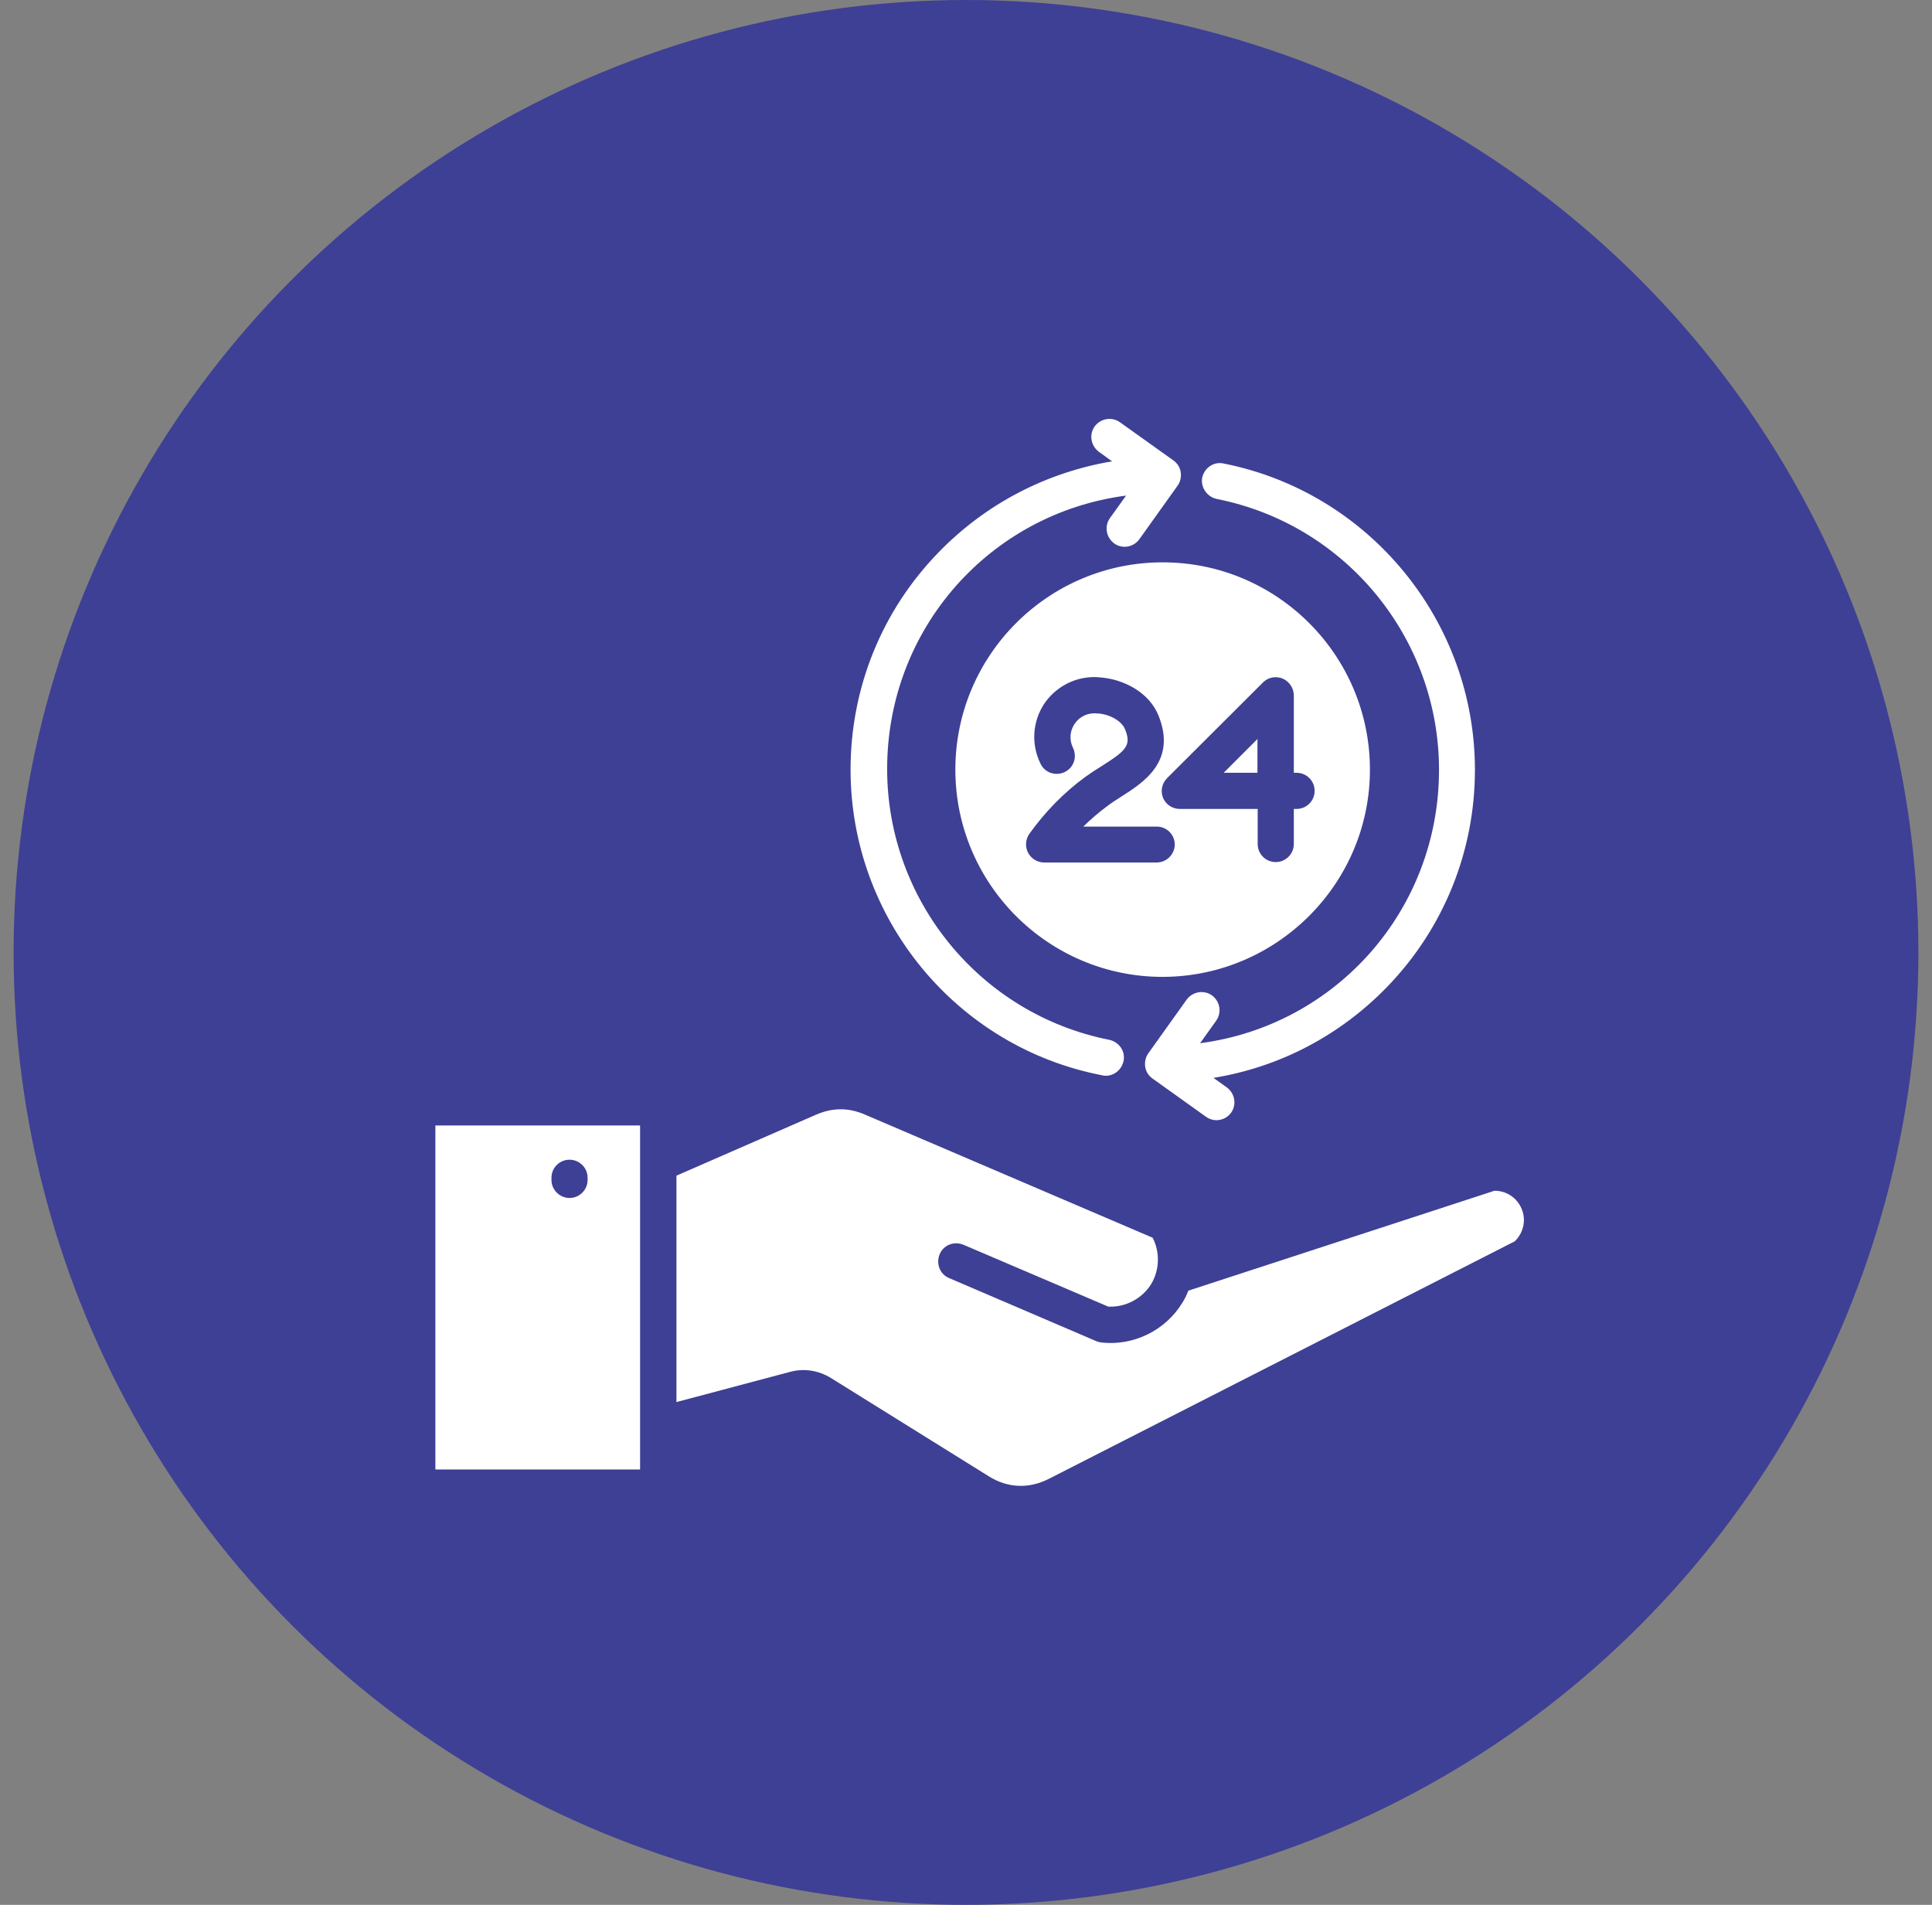
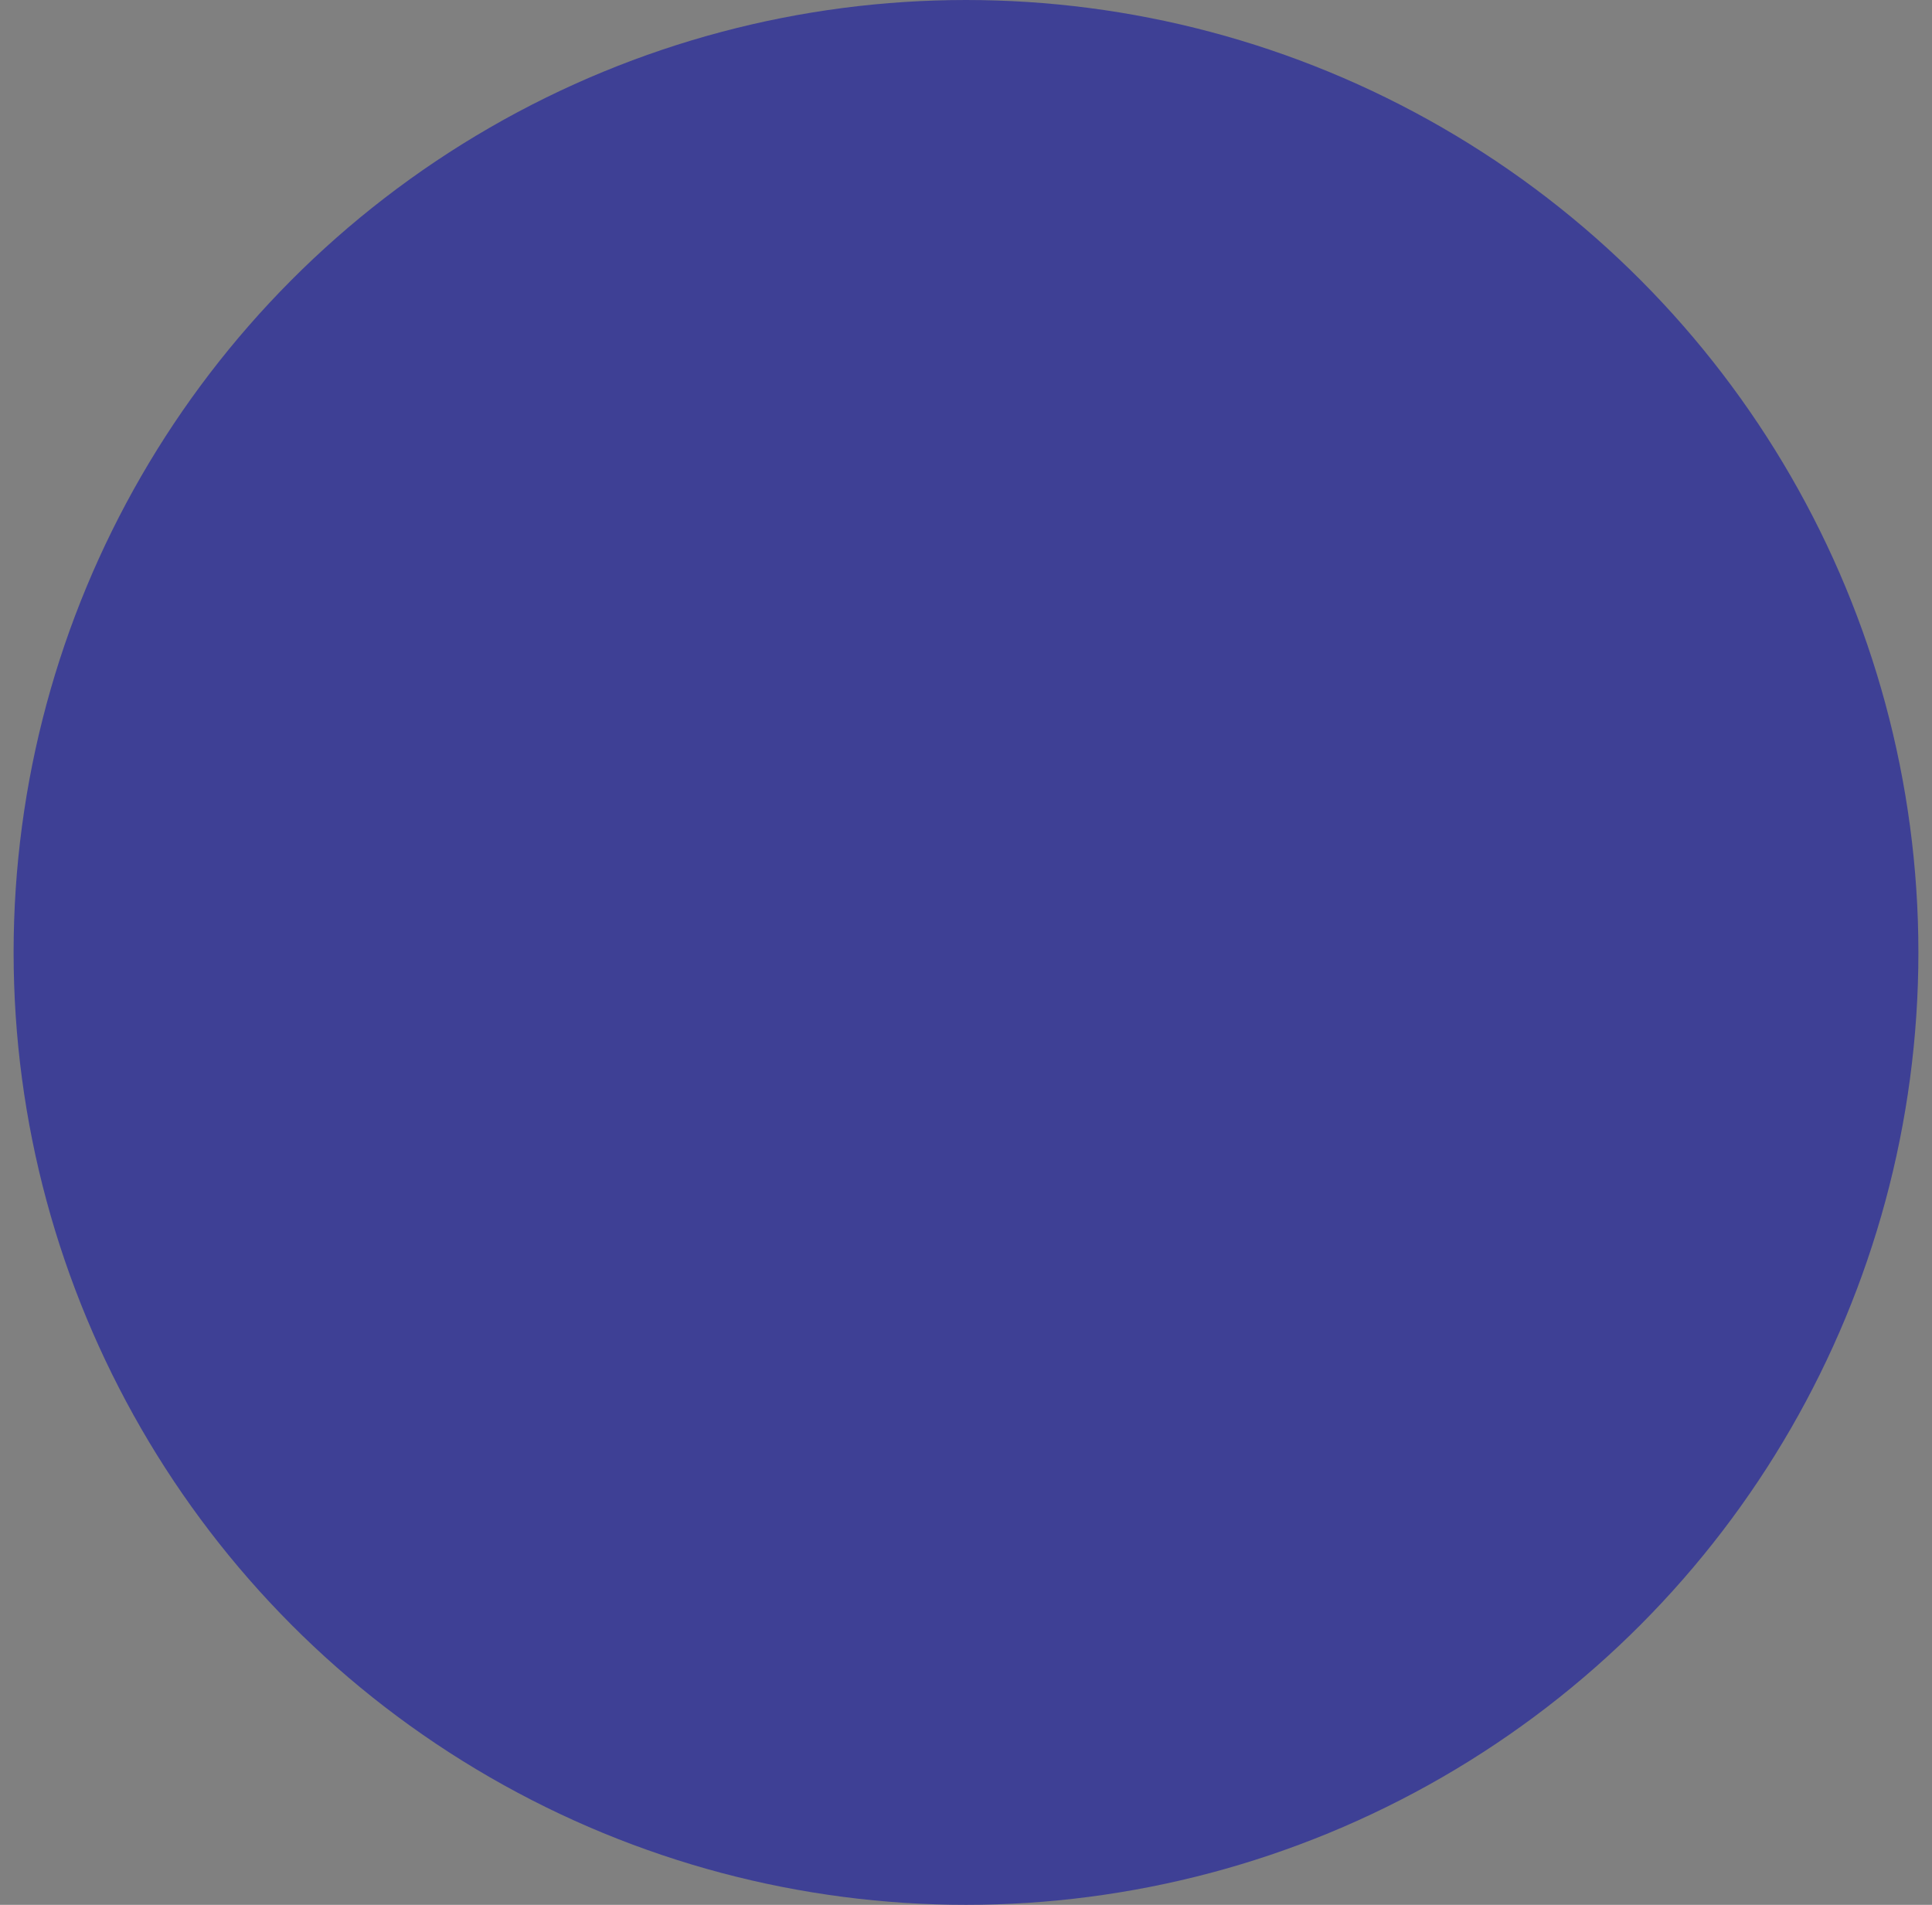
<svg xmlns="http://www.w3.org/2000/svg" width="71" height="70" viewBox="0 0 71 70" fill="none">
  <rect x="0" y="0" width="71" height="70" fill="#808080" stroke="none" />
  <circle cx="35.5" cy="35" r="35" fill="#3E4095" />
  <g clip-path="url(#clip0_501_25)">
-     <path fill-rule="evenodd" clip-rule="evenodd" d="M50.344 28.282C50.344 24.079 46.93 20.665 42.727 20.665C38.523 20.665 35.109 24.079 35.109 28.282C35.109 32.485 38.523 35.899 42.727 35.899C46.922 35.891 50.344 32.477 50.344 28.282ZM46.211 27.157V28.399H44.969L46.211 27.157ZM42.742 29.321C42.641 29.071 42.695 28.79 42.898 28.587L46.414 25.079C46.609 24.883 46.891 24.837 47.141 24.938C47.383 25.047 47.547 25.29 47.547 25.555V28.399H47.648C48.016 28.399 48.312 28.696 48.312 29.063C48.312 29.43 48.016 29.727 47.648 29.727H47.547V31.016C47.547 31.383 47.25 31.68 46.883 31.68C46.516 31.68 46.219 31.383 46.219 31.016V29.727H43.359C43.094 29.727 42.844 29.571 42.742 29.321ZM42.5 31.696H38.375C38.125 31.696 37.898 31.555 37.781 31.337C37.664 31.11 37.688 30.844 37.828 30.641C38.406 29.837 39.094 29.126 39.898 28.54C40.094 28.399 40.289 28.274 40.492 28.149C41.391 27.579 41.586 27.391 41.344 26.797C41.227 26.508 40.812 26.258 40.367 26.219C40.359 26.219 40.344 26.219 40.336 26.219C40.008 26.18 39.695 26.313 39.508 26.579C39.312 26.844 39.289 27.188 39.43 27.477C39.594 27.813 39.461 28.212 39.133 28.368C38.797 28.532 38.398 28.399 38.242 28.071C37.875 27.337 37.945 26.469 38.414 25.805C38.891 25.149 39.68 24.797 40.484 24.899C41.273 24.969 42.227 25.422 42.578 26.305C43.25 27.985 42.008 28.766 41.195 29.282C41.016 29.399 40.836 29.508 40.688 29.626C40.383 29.852 40.086 30.102 39.812 30.376H42.508C42.875 30.376 43.172 30.672 43.172 31.04C43.164 31.407 42.867 31.696 42.5 31.696ZM20.266 43.36V43.282C20.266 42.915 20.562 42.618 20.93 42.618C21.297 42.618 21.594 42.915 21.594 43.282V43.36C21.594 43.727 21.297 44.024 20.93 44.024C20.57 44.024 20.266 43.727 20.266 43.36ZM55.664 45.618L38.547 54.344C37.812 54.719 37.031 54.688 36.336 54.251L30.539 50.641C30.078 50.36 29.555 50.274 29.031 50.415L24.859 51.524V43.204L29.992 40.962C30.594 40.704 31.172 40.696 31.773 40.954L42.359 45.485C42.633 46.016 42.617 46.665 42.305 47.188C41.969 47.727 41.359 48.047 40.727 48.016L35.406 45.743C35.062 45.602 34.672 45.751 34.531 46.094C34.391 46.438 34.539 46.829 34.883 46.969L40.297 49.29C40.352 49.313 40.422 49.329 40.492 49.337C41.664 49.462 42.828 48.891 43.445 47.883C43.539 47.743 43.609 47.587 43.672 47.43L54.922 43.758C55.367 43.758 55.758 44.024 55.922 44.43C56.094 44.844 55.984 45.313 55.664 45.618ZM23.523 54.001V41.36H16V54.001H23.523ZM31.258 28.282C31.258 25.282 32.406 22.438 34.5 20.29C36.234 18.508 38.453 17.36 40.867 16.954L40.383 16.602C40.086 16.383 40.016 15.969 40.227 15.672C40.445 15.376 40.859 15.305 41.156 15.516L43.125 16.922C43.266 17.024 43.367 17.18 43.391 17.352C43.414 17.524 43.383 17.704 43.273 17.852L41.867 19.821C41.734 20.001 41.531 20.094 41.328 20.094C41.195 20.094 41.062 20.055 40.945 19.969C40.648 19.751 40.578 19.337 40.789 19.04L41.383 18.212C36.383 18.868 32.602 23.102 32.602 28.258C32.602 33.094 36.031 37.274 40.766 38.212C41.125 38.29 41.367 38.633 41.289 38.993C41.219 39.313 40.945 39.532 40.641 39.532C40.602 39.532 40.555 39.532 40.508 39.516C35.141 38.485 31.258 33.751 31.258 28.282ZM44.18 17.555C44.258 17.196 44.602 16.954 44.961 17.032C50.312 18.087 54.203 22.821 54.203 28.29C54.203 31.282 53.055 34.118 50.977 36.266C49.242 38.055 47.016 39.219 44.594 39.61L45.086 39.962C45.383 40.18 45.453 40.594 45.242 40.891C45.109 41.071 44.906 41.165 44.703 41.165C44.57 41.165 44.438 41.126 44.32 41.04L42.352 39.633C42.211 39.532 42.109 39.376 42.086 39.204C42.062 39.032 42.094 38.852 42.203 38.704L43.609 36.735C43.828 36.438 44.242 36.368 44.539 36.579C44.836 36.797 44.906 37.212 44.695 37.508L44.102 38.337C49.102 37.68 52.883 33.438 52.883 28.29C52.883 23.454 49.453 19.274 44.719 18.337C44.352 18.258 44.117 17.907 44.18 17.555Z" fill="white" />
-   </g>
+     </g>
  <defs>
    <clipPath id="clip0_501_25">
-       <rect width="40" height="40" fill="white" transform="translate(16 15)" />
-     </clipPath>
+       </clipPath>
  </defs>
</svg>